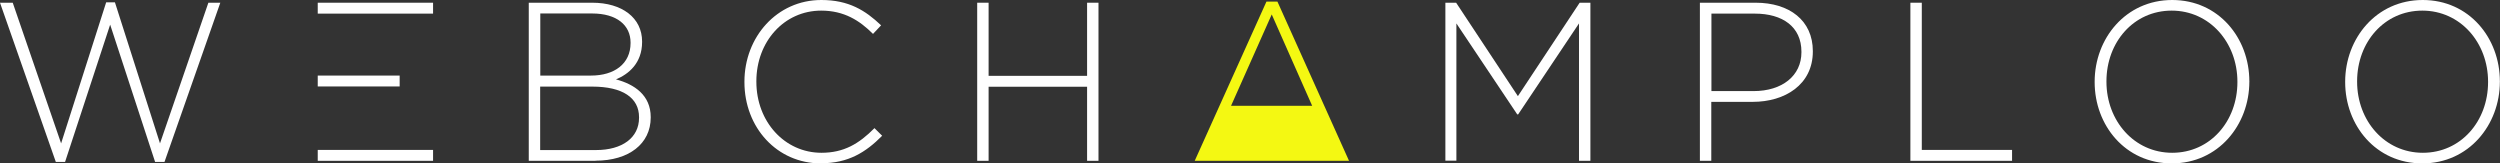
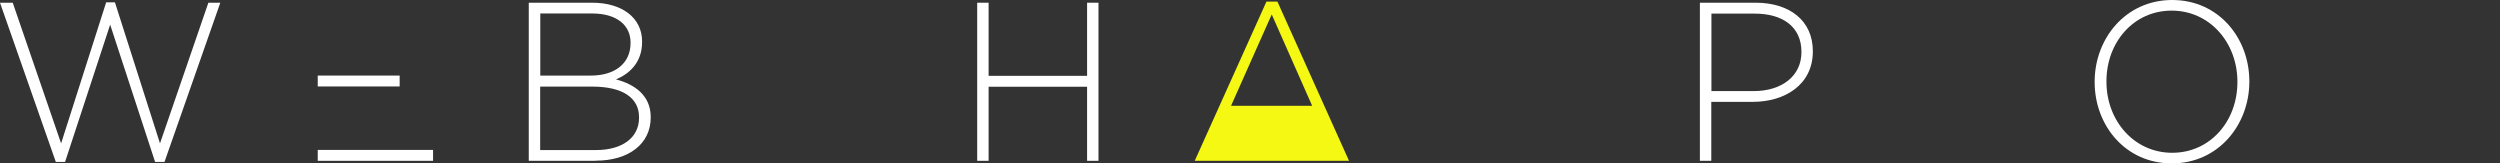
<svg xmlns="http://www.w3.org/2000/svg" width="306" height="20" viewBox="0 0 306 20" fill="none">
  <rect x="0" y="0" width="306" height="20" fill="#333333" stroke="none" />
  <g style="mix-blend-mode:hard-light" clip-path="url(#clip0_41_413)">
    <path d="M20.119 19.817H18.983L13.483 3.017L7.966 19.817H6.831L0 0.333H1.558L7.48 17.55L12.996 0.283H14.067L19.583 17.55L25.505 0.333H26.966L20.135 19.817H20.119Z" fill="white" />
    <path d="M72.898 19.683H64.721V0.333H72.493C76.143 0.333 78.593 2.183 78.593 5.083V5.133C78.593 7.75 76.922 9.083 75.397 9.717C77.652 10.317 79.648 11.65 79.648 14.333V14.383C79.648 17.617 76.954 19.667 72.898 19.667V19.683ZM77.181 5.217C77.181 3.083 75.494 1.65 72.476 1.65H66.132V9.25H72.347C75.17 9.25 77.181 7.833 77.181 5.267V5.217ZM78.22 14.35C78.22 11.967 76.208 10.6 72.493 10.6H66.116V18.367H72.947C76.175 18.367 78.22 16.85 78.22 14.417V14.367V14.35Z" fill="white" />
-     <path d="M100.48 20C95.094 20 91.118 15.6 91.118 10.05V10C91.118 4.533 95.094 0 100.529 0C103.887 0 105.916 1.267 107.846 3.1L106.857 4.15C105.218 2.517 103.336 1.3 100.513 1.3C95.986 1.3 92.579 5.083 92.579 9.95V10C92.579 14.9 96.051 18.7 100.545 18.7C103.271 18.7 105.121 17.617 107.035 15.683L107.976 16.617C105.98 18.633 103.839 19.983 100.496 19.983L100.48 20Z" fill="white" />
    <path d="M133.06 19.683V10.617H121.005V19.683H119.609V0.333H121.005V9.283H133.06V0.333H134.455V19.683H133.06Z" fill="white" />
    <path d="M156.359 0.2H155.012L146.234 19.683H165.12L156.359 0.2ZM155.661 1.767L160.609 12.95H150.68L155.661 1.767Z" fill="#F4F812" />
-     <path d="M193.27 19.683V2.867L185.823 14H185.709L178.262 2.867V19.667H176.915V0.333H178.23L185.79 11.767L193.351 0.333H194.665V19.683H193.27Z" fill="white" />
    <path d="M214.541 12.467H209.462V19.683H208.067V0.333H214.898C219.035 0.333 221.891 2.517 221.891 6.25V6.3C221.891 10.367 218.467 12.467 214.541 12.467ZM220.495 6.333C220.495 3.267 218.175 1.667 214.8 1.667H209.479V11.15H214.638C218.143 11.15 220.495 9.267 220.495 6.4V6.35V6.333Z" fill="white" />
-     <path d="M233.832 19.683V0.333H235.227V18.35H246.276V19.683H233.816H233.832Z" fill="white" />
    <path d="M265.827 20C260.132 20 256.385 15.333 256.385 10.05V10C256.385 4.717 260.181 0 265.876 0C271.571 0 275.319 4.667 275.319 9.95C275.335 9.967 275.335 9.983 275.319 10C275.319 15.283 271.522 20 265.827 20ZM273.859 10C273.859 5.217 270.468 1.3 265.811 1.3C261.155 1.3 257.829 5.167 257.829 9.95V10C257.829 14.783 261.22 18.7 265.876 18.7C270.533 18.7 273.859 14.833 273.859 10.05V10Z" fill="white" />
-     <path d="M296.492 20C290.797 20 287.049 15.333 287.049 10.05V10C287.049 4.717 290.846 0 296.541 0C302.236 0 305.984 4.667 305.984 9.95C306 9.967 306 9.983 305.984 10C305.984 15.283 302.187 20 296.492 20ZM304.54 10C304.54 5.217 301.149 1.3 296.492 1.3C291.836 1.3 288.51 5.167 288.51 9.95V10C288.51 14.783 291.901 18.7 296.557 18.7C301.214 18.7 304.54 14.833 304.54 10.05V10Z" fill="white" />
-     <path d="M53.007 0.333H38.891V1.667H53.007V0.333Z" fill="white" />
    <path d="M53.007 18.35H38.891V19.683H53.007V18.35Z" fill="white" />
    <path d="M48.918 9.25H38.891V10.583H48.918V9.25Z" fill="white" />
  </g>
  <defs>
    <clipPath id="clip0_41_413">
      <rect width="306" height="20" fill="white" />
    </clipPath>
  </defs>
</svg>